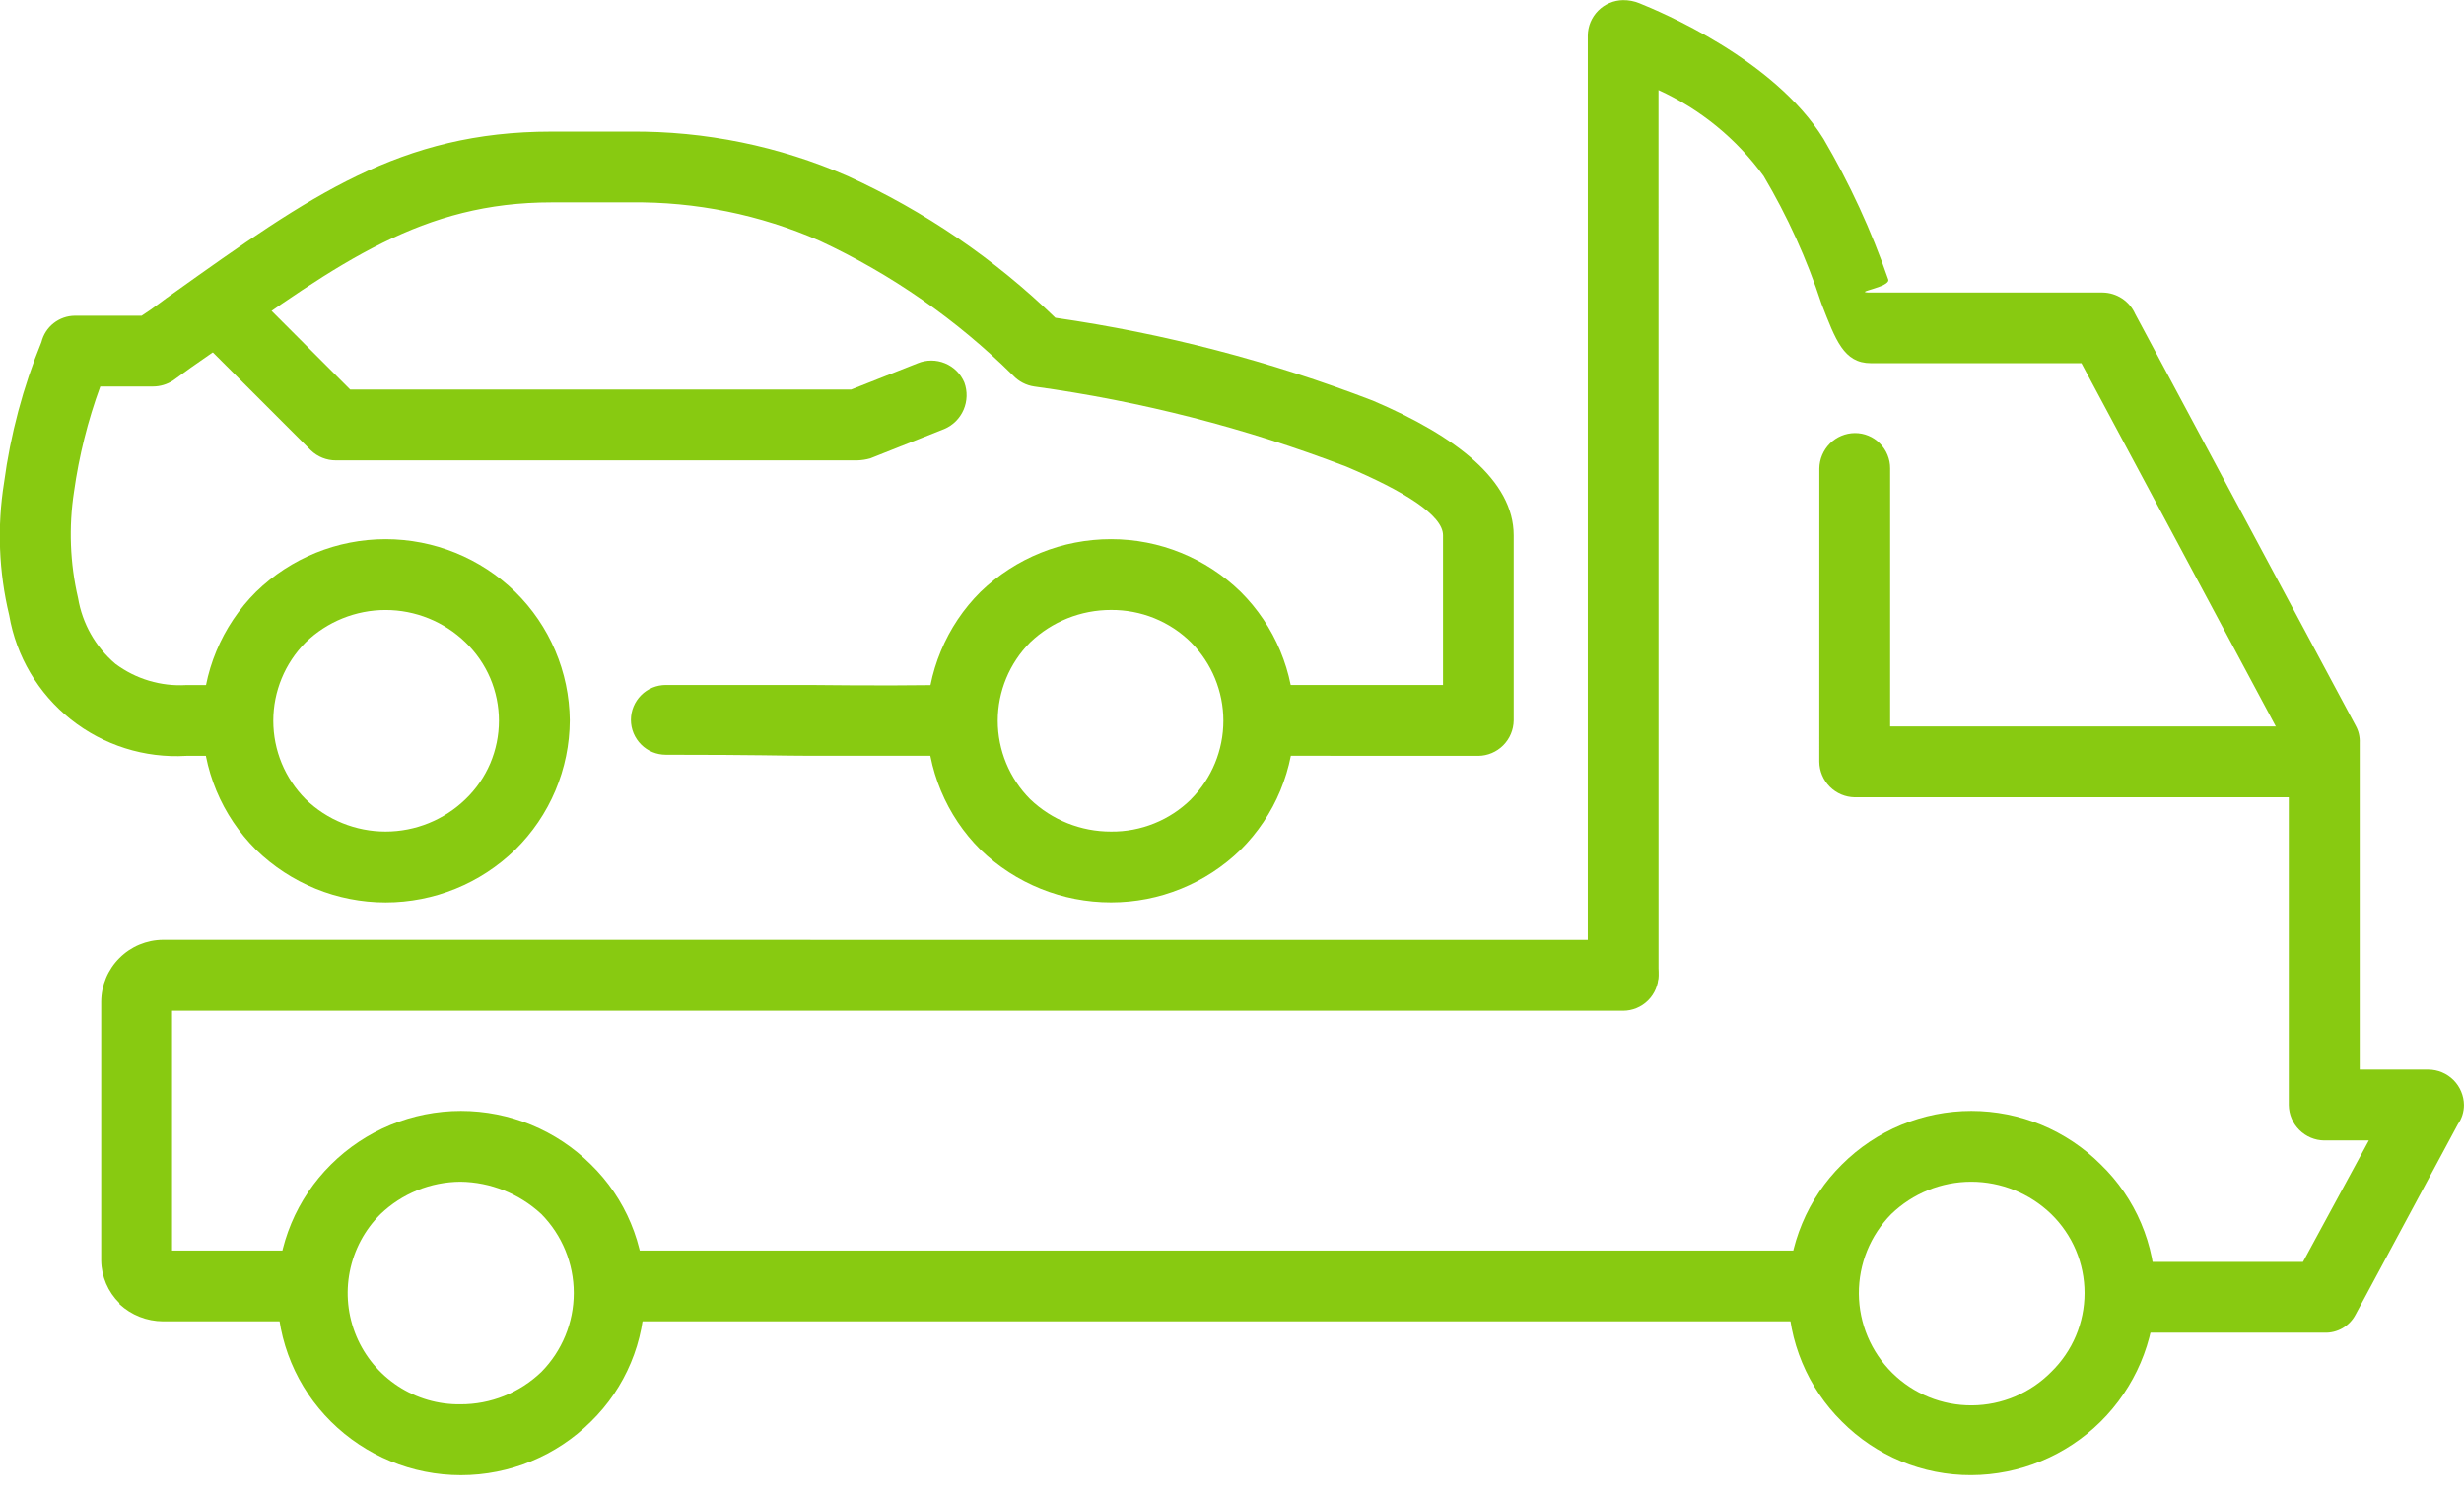
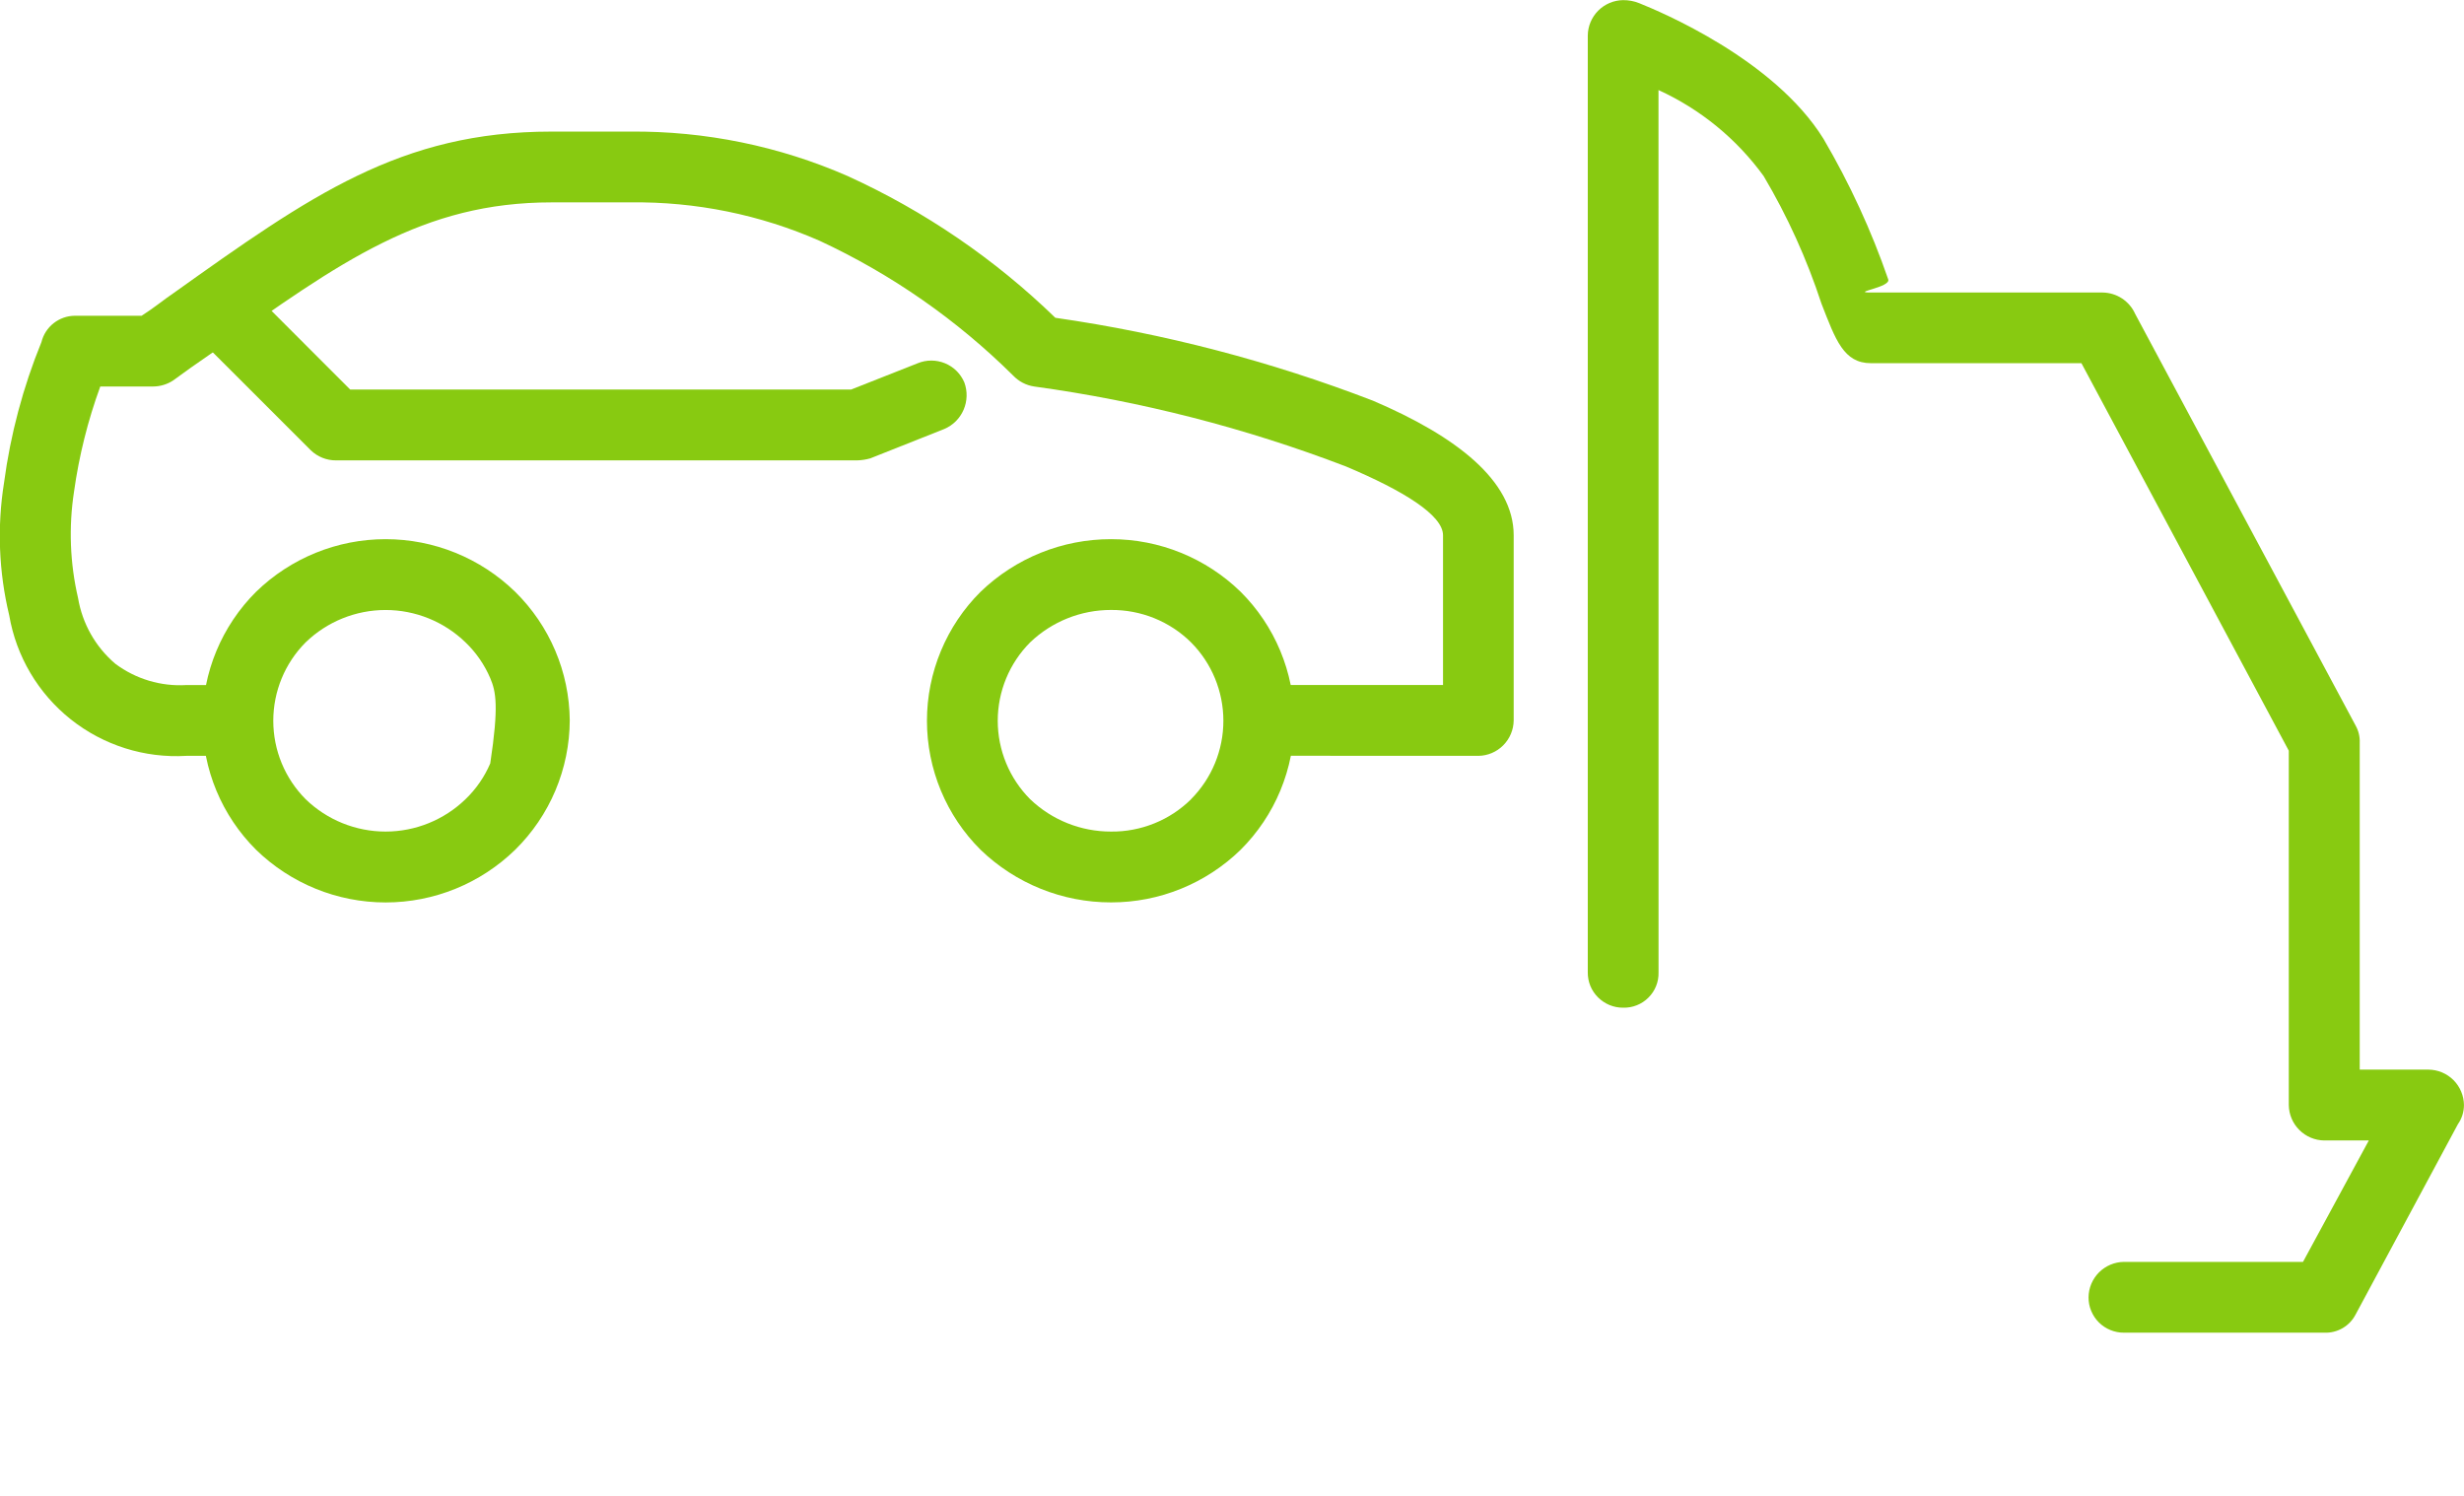
<svg xmlns="http://www.w3.org/2000/svg" width="56" height="34" viewBox="0 0 56 34" fill="none">
  <g id="Group 5 1" clip-path="url(#clip0_1576_3436)">
    <g id="Group">
      <path id="Vector" d="M37.694 22.1C37.697 22.206 37.679 22.312 37.639 22.411C37.6 22.51 37.54 22.6 37.464 22.675C37.389 22.751 37.299 22.81 37.2 22.849C37.101 22.889 36.994 22.907 36.888 22.904C36.782 22.905 36.678 22.884 36.58 22.844C36.483 22.804 36.394 22.744 36.319 22.67C36.244 22.595 36.184 22.506 36.144 22.408C36.104 22.31 36.085 22.205 36.086 22.1V0.808C36.088 0.596 36.173 0.393 36.323 0.242C36.473 0.092 36.675 0.006 36.888 0.003C37.014 0.002 37.139 0.025 37.257 0.073C37.714 0.257 40.316 1.338 41.442 3.154C42.037 4.168 42.531 5.239 42.914 6.35C42.979 6.534 42.04 6.649 42.522 6.649H47.789C47.945 6.651 48.096 6.698 48.227 6.783C48.357 6.869 48.462 6.99 48.525 7.132L53.537 16.492C53.604 16.611 53.636 16.747 53.63 16.884V24.312H55.194C55.407 24.314 55.611 24.4 55.761 24.55C55.911 24.701 55.997 24.904 55.999 25.116C55.999 25.273 55.951 25.425 55.861 25.553L53.537 29.877C53.47 30.007 53.367 30.115 53.241 30.188C53.115 30.261 52.971 30.297 52.825 30.291H48.272C48.166 30.292 48.061 30.271 47.963 30.231C47.865 30.191 47.776 30.132 47.701 30.057C47.626 29.982 47.567 29.893 47.527 29.795C47.486 29.697 47.466 29.592 47.467 29.486C47.469 29.274 47.555 29.071 47.705 28.92C47.856 28.77 48.059 28.684 48.272 28.682H52.341L53.837 25.922H52.824C52.611 25.92 52.408 25.834 52.258 25.684C52.107 25.534 52.021 25.331 52.018 25.118V17.063L47.305 8.255H42.521C41.901 8.255 41.718 7.726 41.396 6.899C41.065 5.888 40.625 4.917 40.083 4.002C39.468 3.155 38.645 2.482 37.693 2.047L37.694 22.1Z" fill="#88CA11" />
-       <path id="Vector_2" d="M41.349 10.647C41.352 10.435 41.438 10.232 41.588 10.081C41.738 9.931 41.942 9.845 42.154 9.843C42.26 9.842 42.365 9.862 42.463 9.903C42.561 9.943 42.649 10.002 42.723 10.077C42.798 10.152 42.858 10.241 42.898 10.339C42.938 10.437 42.959 10.541 42.958 10.647V16.512H52.179C52.393 16.512 52.599 16.596 52.75 16.747C52.901 16.898 52.986 17.103 52.986 17.317C52.986 17.53 52.901 17.735 52.75 17.886C52.599 18.037 52.393 18.122 52.179 18.122H42.153C41.941 18.119 41.738 18.033 41.588 17.883C41.438 17.733 41.351 17.529 41.348 17.317L41.349 10.647Z" fill="#88CA11" />
-       <path id="Vector_3" d="M36.888 21.364C37.101 21.364 37.306 21.448 37.457 21.599C37.608 21.75 37.693 21.955 37.693 22.169C37.693 22.382 37.608 22.587 37.457 22.738C37.306 22.889 37.101 22.974 36.888 22.974H3.91V28.424H6.969C7.075 28.423 7.18 28.444 7.278 28.484C7.376 28.524 7.466 28.583 7.541 28.658C7.615 28.733 7.674 28.822 7.714 28.92C7.754 29.018 7.775 29.123 7.774 29.229C7.777 29.335 7.759 29.441 7.719 29.54C7.68 29.639 7.62 29.729 7.544 29.804C7.469 29.879 7.379 29.938 7.28 29.978C7.181 30.017 7.076 30.036 6.969 30.033H3.703C3.336 30.031 2.983 29.891 2.714 29.641V29.619C2.454 29.364 2.305 29.016 2.3 28.652V22.765C2.303 22.394 2.451 22.038 2.714 21.776C2.976 21.513 3.332 21.365 3.703 21.362L36.888 21.364ZM14.259 30.033C14.153 30.034 14.049 30.014 13.951 29.973C13.853 29.933 13.764 29.874 13.689 29.799C13.614 29.724 13.555 29.635 13.514 29.537C13.474 29.439 13.453 29.334 13.453 29.229C13.456 29.016 13.542 28.813 13.693 28.662C13.844 28.512 14.047 28.427 14.259 28.424H41.119C41.225 28.423 41.33 28.444 41.428 28.484C41.526 28.524 41.614 28.583 41.689 28.658C41.764 28.733 41.824 28.822 41.864 28.92C41.904 29.018 41.925 29.123 41.924 29.229C41.927 29.335 41.908 29.441 41.869 29.54C41.83 29.639 41.77 29.729 41.694 29.804C41.619 29.879 41.529 29.938 41.43 29.978C41.331 30.017 41.225 30.036 41.119 30.033H14.259Z" fill="#88CA11" />
-       <path id="Vector_4" d="M15.133 17.155C14.922 17.155 14.72 17.072 14.572 16.923C14.423 16.774 14.339 16.573 14.339 16.362C14.339 16.151 14.423 15.95 14.572 15.801C14.72 15.652 14.922 15.569 15.133 15.569H18.398C18.952 15.569 19.526 15.591 21.641 15.569C21.854 15.571 22.057 15.657 22.207 15.807C22.358 15.957 22.444 16.16 22.447 16.373C22.448 16.479 22.426 16.584 22.386 16.682C22.346 16.78 22.286 16.869 22.211 16.944C22.136 17.018 22.048 17.078 21.95 17.118C21.852 17.158 21.747 17.178 21.641 17.178H18.375C17.799 17.179 17.251 17.155 15.133 17.155Z" fill="#88CA11" />
      <path id="Vector_5" d="M28.932 17.178C28.719 17.176 28.516 17.09 28.366 16.94C28.215 16.789 28.13 16.586 28.127 16.374C28.126 16.268 28.147 16.163 28.187 16.065C28.227 15.967 28.287 15.878 28.362 15.803C28.436 15.729 28.525 15.669 28.623 15.629C28.721 15.589 28.826 15.569 28.932 15.569H32.796V12.166C32.796 11.709 31.899 11.154 30.589 10.602C28.305 9.727 25.928 9.118 23.505 8.785C23.32 8.758 23.15 8.668 23.022 8.532C21.745 7.267 20.26 6.232 18.63 5.474C17.275 4.879 15.809 4.581 14.33 4.6H12.536C9.615 4.6 7.752 5.934 4.877 7.981C4.509 8.233 4.119 8.51 3.936 8.647C3.799 8.737 3.639 8.785 3.475 8.785H2.279C1.996 9.559 1.796 10.361 1.682 11.177C1.559 11.981 1.59 12.801 1.774 13.593C1.872 14.176 2.172 14.706 2.622 15.088C3.085 15.434 3.656 15.605 4.233 15.571H4.991C5.097 15.57 5.203 15.591 5.301 15.631C5.399 15.671 5.488 15.73 5.562 15.805C5.637 15.88 5.696 15.969 5.736 16.067C5.776 16.165 5.797 16.27 5.796 16.376C5.793 16.588 5.708 16.791 5.557 16.942C5.407 17.092 5.204 17.178 4.991 17.18H4.233C3.287 17.236 2.352 16.941 1.609 16.351C0.867 15.761 0.369 14.919 0.209 13.984C-0.028 12.997 -0.068 11.973 0.092 10.971C0.238 9.874 0.524 8.8 0.942 7.775C0.984 7.605 1.081 7.454 1.219 7.346C1.356 7.238 1.526 7.178 1.701 7.177H3.219C3.54 6.97 3.725 6.809 3.932 6.671C7.059 4.441 9.106 2.991 12.532 2.991H14.326C16.026 2.976 17.711 3.321 19.269 4.003C21.014 4.798 22.609 5.887 23.985 7.223C26.455 7.578 28.877 8.211 31.205 9.108C33.091 9.913 34.402 10.925 34.402 12.167V16.376C34.399 16.588 34.314 16.791 34.163 16.942C34.013 17.092 33.811 17.178 33.598 17.18L28.932 17.178Z" fill="#88CA11" />
      <path id="Vector_6" d="M20.858 8.256C21.056 8.175 21.278 8.175 21.477 8.257C21.675 8.338 21.833 8.495 21.917 8.693C21.991 8.894 21.985 9.117 21.9 9.314C21.815 9.511 21.658 9.668 21.46 9.751L19.78 10.418C19.683 10.446 19.582 10.461 19.481 10.464H7.638C7.424 10.466 7.217 10.383 7.063 10.234L4.555 7.727C4.479 7.652 4.419 7.563 4.378 7.464C4.337 7.365 4.315 7.259 4.315 7.152C4.315 7.045 4.337 6.939 4.378 6.841C4.419 6.742 4.479 6.653 4.555 6.578C4.708 6.434 4.911 6.353 5.12 6.353C5.33 6.353 5.532 6.434 5.684 6.578L7.959 8.854H19.344L20.858 8.256Z" fill="#88CA11" />
-       <path id="Vector_7" d="M12.949 16.372C12.947 16.92 12.836 17.462 12.623 17.968C12.41 18.473 12.099 18.931 11.708 19.315C10.92 20.082 9.864 20.512 8.764 20.512C7.664 20.512 6.608 20.082 5.82 19.315C5.434 18.931 5.127 18.474 4.918 17.971C4.709 17.468 4.602 16.928 4.602 16.383C4.602 15.838 4.709 15.299 4.918 14.796C5.127 14.293 5.434 13.835 5.82 13.451C6.608 12.684 7.664 12.255 8.764 12.255C9.864 12.255 10.92 12.684 11.708 13.451C12.493 14.222 12.939 15.272 12.949 16.372ZM10.58 18.165C10.82 17.935 11.011 17.658 11.142 17.352C11.272 17.045 11.339 16.716 11.339 16.383C11.339 16.05 11.272 15.72 11.142 15.414C11.011 15.108 10.82 14.831 10.58 14.601C10.093 14.129 9.441 13.865 8.763 13.865C8.085 13.865 7.433 14.129 6.946 14.601C6.475 15.074 6.211 15.715 6.211 16.383C6.211 17.051 6.475 17.692 6.946 18.165C7.433 18.637 8.085 18.901 8.763 18.901C9.441 18.901 10.093 18.637 10.58 18.165Z" fill="#88CA11" />
+       <path id="Vector_7" d="M12.949 16.372C12.947 16.92 12.836 17.462 12.623 17.968C12.41 18.473 12.099 18.931 11.708 19.315C10.92 20.082 9.864 20.512 8.764 20.512C7.664 20.512 6.608 20.082 5.82 19.315C5.434 18.931 5.127 18.474 4.918 17.971C4.709 17.468 4.602 16.928 4.602 16.383C4.602 15.838 4.709 15.299 4.918 14.796C5.127 14.293 5.434 13.835 5.82 13.451C6.608 12.684 7.664 12.255 8.764 12.255C9.864 12.255 10.92 12.684 11.708 13.451C12.493 14.222 12.939 15.272 12.949 16.372ZM10.58 18.165C10.82 17.935 11.011 17.658 11.142 17.352C11.339 16.05 11.272 15.72 11.142 15.414C11.011 15.108 10.82 14.831 10.58 14.601C10.093 14.129 9.441 13.865 8.763 13.865C8.085 13.865 7.433 14.129 6.946 14.601C6.475 15.074 6.211 15.715 6.211 16.383C6.211 17.051 6.475 17.692 6.946 18.165C7.433 18.637 8.085 18.901 8.763 18.901C9.441 18.901 10.093 18.637 10.58 18.165Z" fill="#88CA11" />
      <path id="Vector_8" d="M29.415 16.372C29.417 16.919 29.309 17.46 29.1 17.966C28.891 18.471 28.583 18.93 28.196 19.315C27.408 20.083 26.351 20.512 25.251 20.511C24.145 20.512 23.082 20.083 22.286 19.315C21.899 18.931 21.593 18.474 21.384 17.971C21.175 17.468 21.067 16.928 21.067 16.383C21.067 15.838 21.175 15.299 21.384 14.796C21.593 14.293 21.899 13.835 22.286 13.451C23.082 12.683 24.145 12.254 25.251 12.255C26.351 12.254 27.408 12.683 28.196 13.451C28.581 13.834 28.887 14.289 29.096 14.79C29.305 15.291 29.414 15.829 29.415 16.372ZM27.069 18.165C27.54 17.692 27.804 17.051 27.804 16.383C27.804 15.715 27.54 15.074 27.069 14.601C26.83 14.364 26.546 14.178 26.234 14.051C25.922 13.925 25.588 13.862 25.251 13.864C24.566 13.863 23.907 14.127 23.412 14.601C22.941 15.074 22.676 15.715 22.676 16.383C22.676 17.051 22.941 17.692 23.412 18.165C23.907 18.639 24.566 18.903 25.251 18.901C25.588 18.905 25.922 18.841 26.234 18.715C26.546 18.59 26.829 18.403 27.069 18.167V18.165Z" fill="#88CA11" />
-       <path id="Vector_9" d="M14.651 29.39C14.654 29.934 14.548 30.473 14.338 30.974C14.129 31.476 13.82 31.931 13.431 32.311C12.646 33.091 11.583 33.53 10.476 33.53C9.368 33.53 8.307 33.091 7.521 32.311C7.136 31.928 6.829 31.474 6.62 30.972C6.411 30.471 6.303 29.933 6.303 29.39C6.303 28.847 6.411 28.309 6.62 27.808C6.829 27.307 7.136 26.852 7.521 26.47C8.307 25.689 9.368 25.251 10.476 25.251C11.583 25.251 12.646 25.689 13.431 26.47C13.82 26.85 14.129 27.304 14.338 27.806C14.548 28.308 14.654 28.846 14.651 29.39ZM12.304 31.183C12.775 30.705 13.04 30.061 13.04 29.39C13.04 28.718 12.775 28.074 12.304 27.596C11.803 27.131 11.148 26.868 10.464 26.86C9.787 26.864 9.137 27.127 8.648 27.596C8.29 27.951 8.048 28.405 7.95 28.899C7.852 29.393 7.904 29.905 8.099 30.37C8.294 30.834 8.623 31.23 9.045 31.506C9.466 31.782 9.961 31.926 10.464 31.919C11.15 31.922 11.809 31.658 12.304 31.183Z" fill="#88CA11" />
-       <path id="Vector_10" d="M48.986 29.39C48.97 30.491 48.522 31.541 47.739 32.315C46.956 33.089 45.901 33.525 44.8 33.529C44.254 33.531 43.712 33.424 43.208 33.215C42.703 33.005 42.245 32.698 41.861 32.311C41.474 31.929 41.168 31.474 40.959 30.973C40.749 30.471 40.641 29.933 40.641 29.39C40.641 28.847 40.749 28.309 40.959 27.808C41.168 27.306 41.474 26.852 41.861 26.47C42.641 25.689 43.7 25.251 44.803 25.251C45.907 25.251 46.966 25.689 47.746 26.47C48.138 26.849 48.449 27.302 48.662 27.804C48.875 28.306 48.986 28.845 48.986 29.39ZM46.619 31.183C46.858 30.95 47.049 30.671 47.179 30.363C47.309 30.055 47.376 29.724 47.376 29.39C47.376 29.055 47.309 28.724 47.179 28.416C47.049 28.108 46.858 27.829 46.619 27.596C46.131 27.124 45.479 26.86 44.801 26.86C44.123 26.86 43.471 27.124 42.983 27.596C42.507 28.078 42.243 28.729 42.247 29.406C42.252 30.084 42.525 30.731 43.007 31.207C43.489 31.683 44.14 31.948 44.818 31.943C45.495 31.939 46.143 31.665 46.619 31.183Z" fill="#88CA11" />
    </g>
  </g>
  <defs>
    <clipPath id="clip0_1576_3436">
      <rect width="56" height="33.529" fill="white" />
    </clipPath>
  </defs>
</svg>